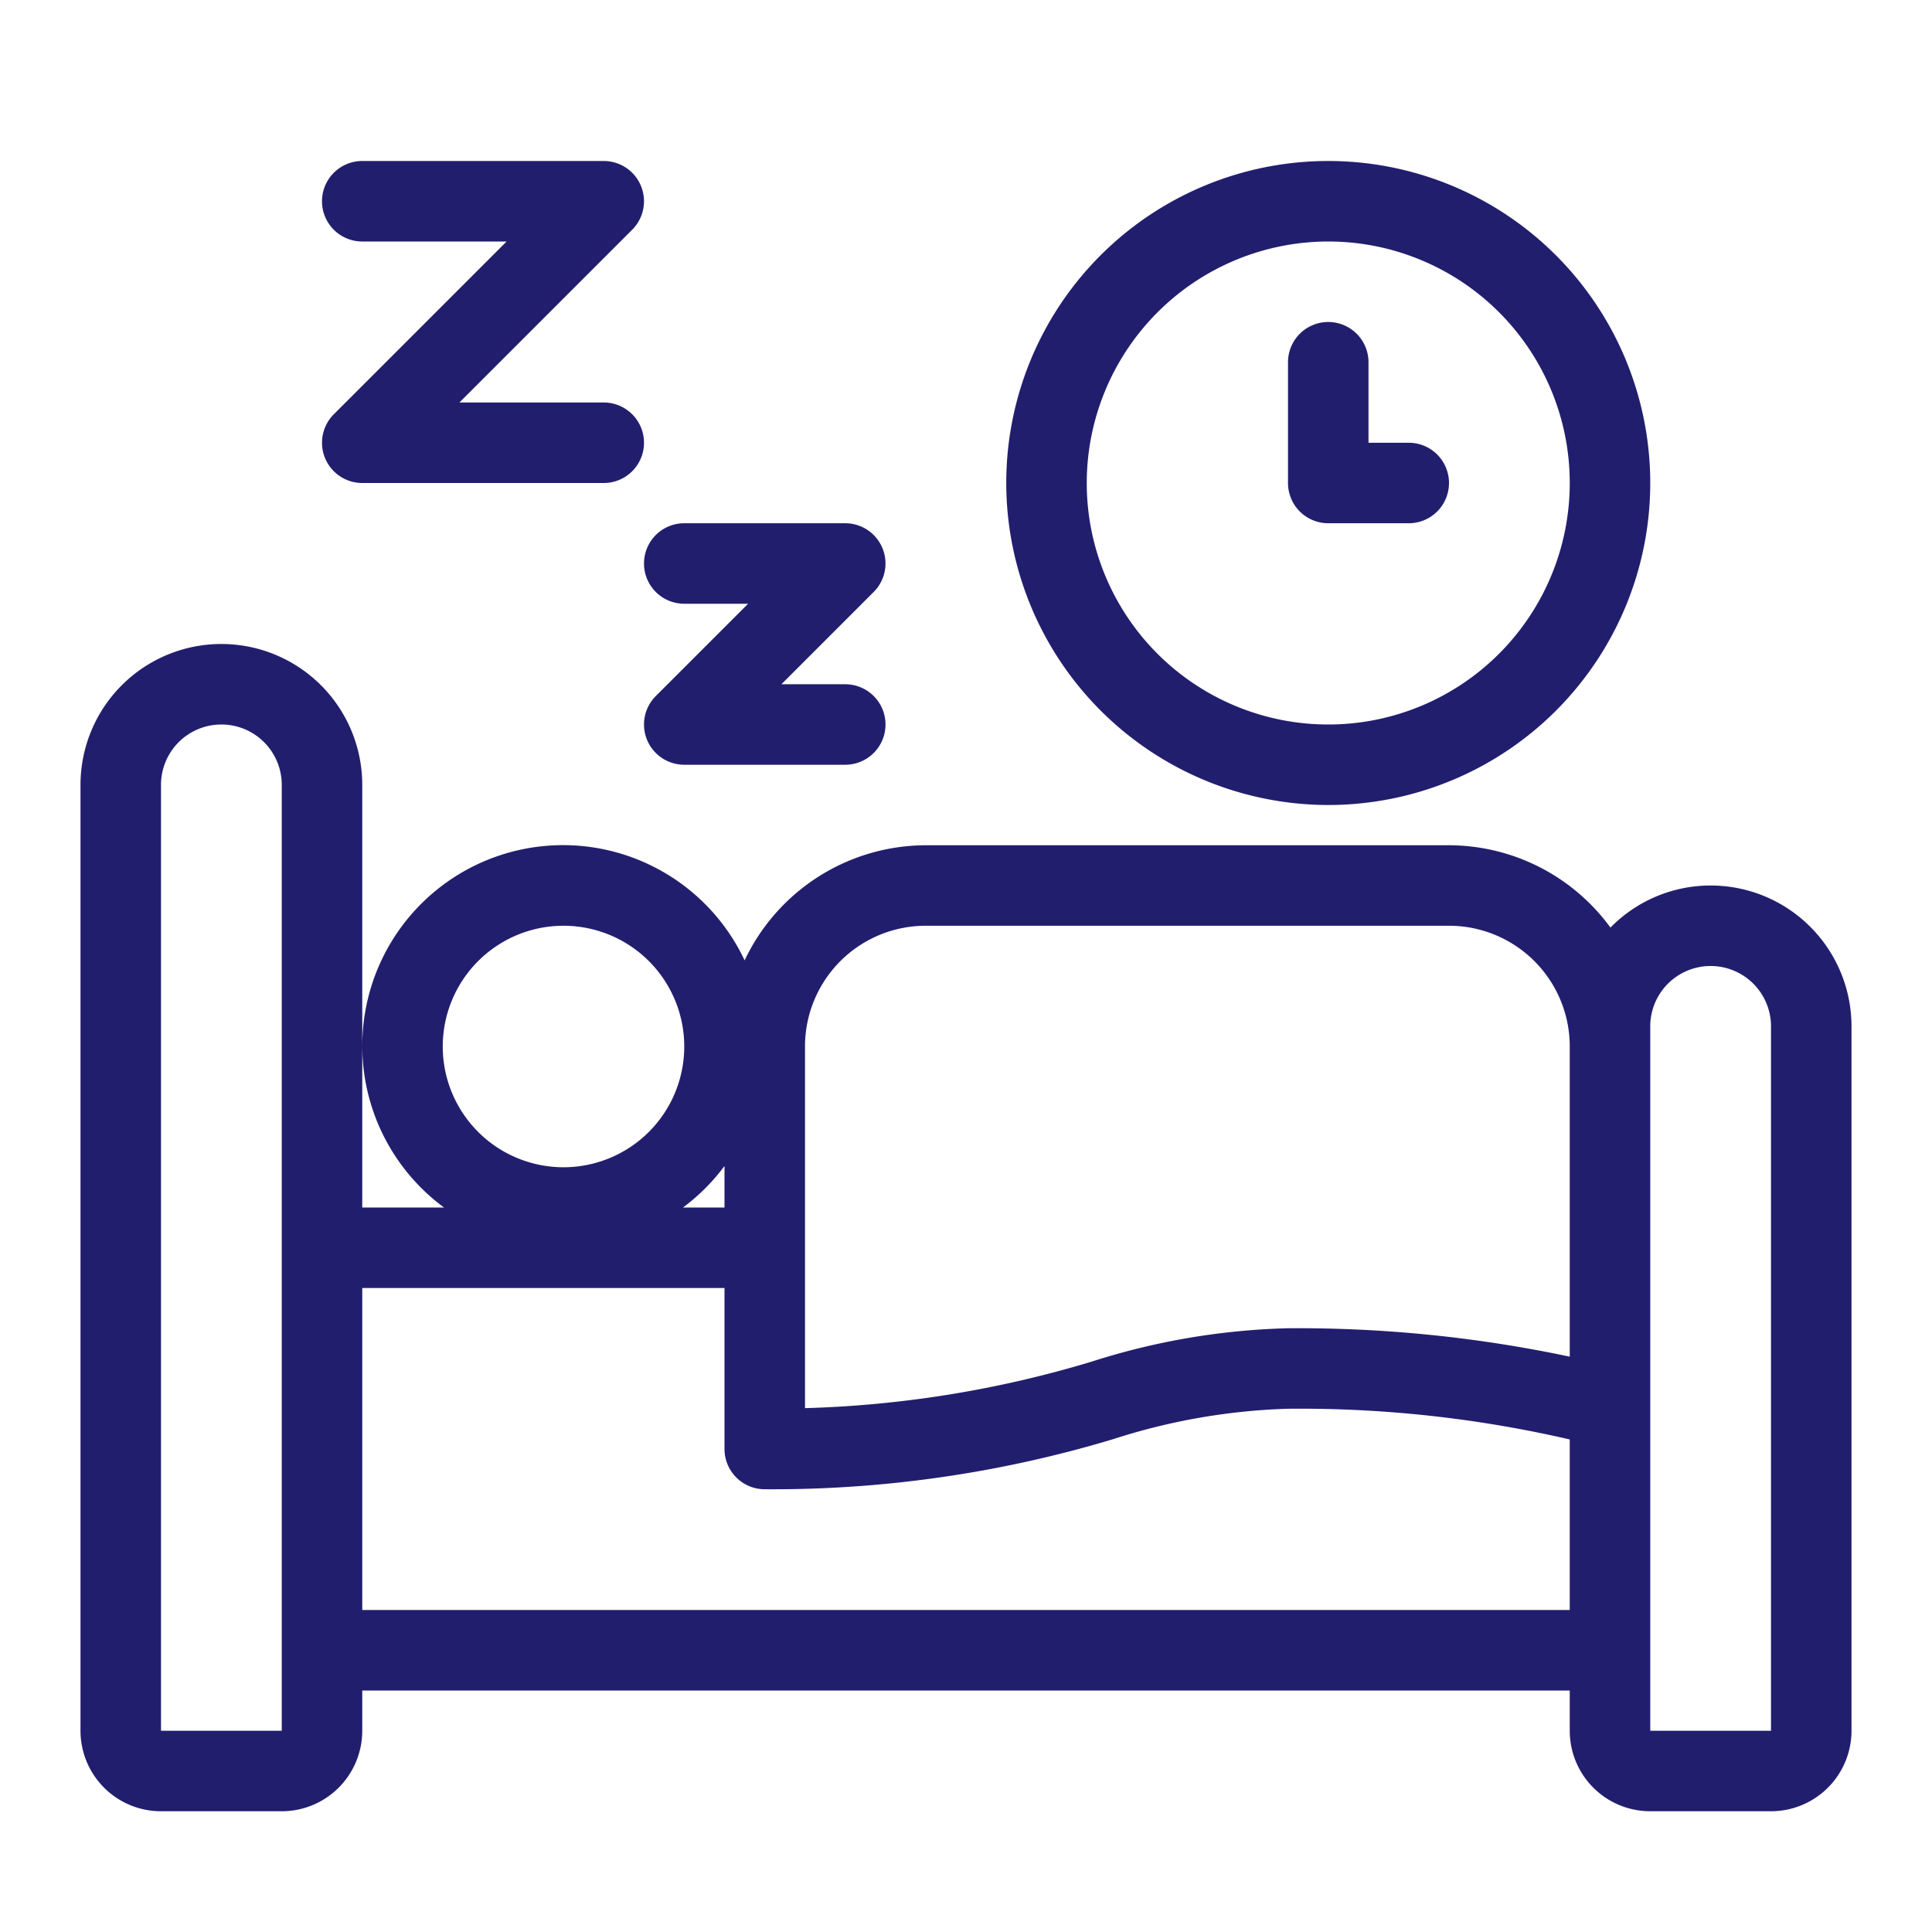
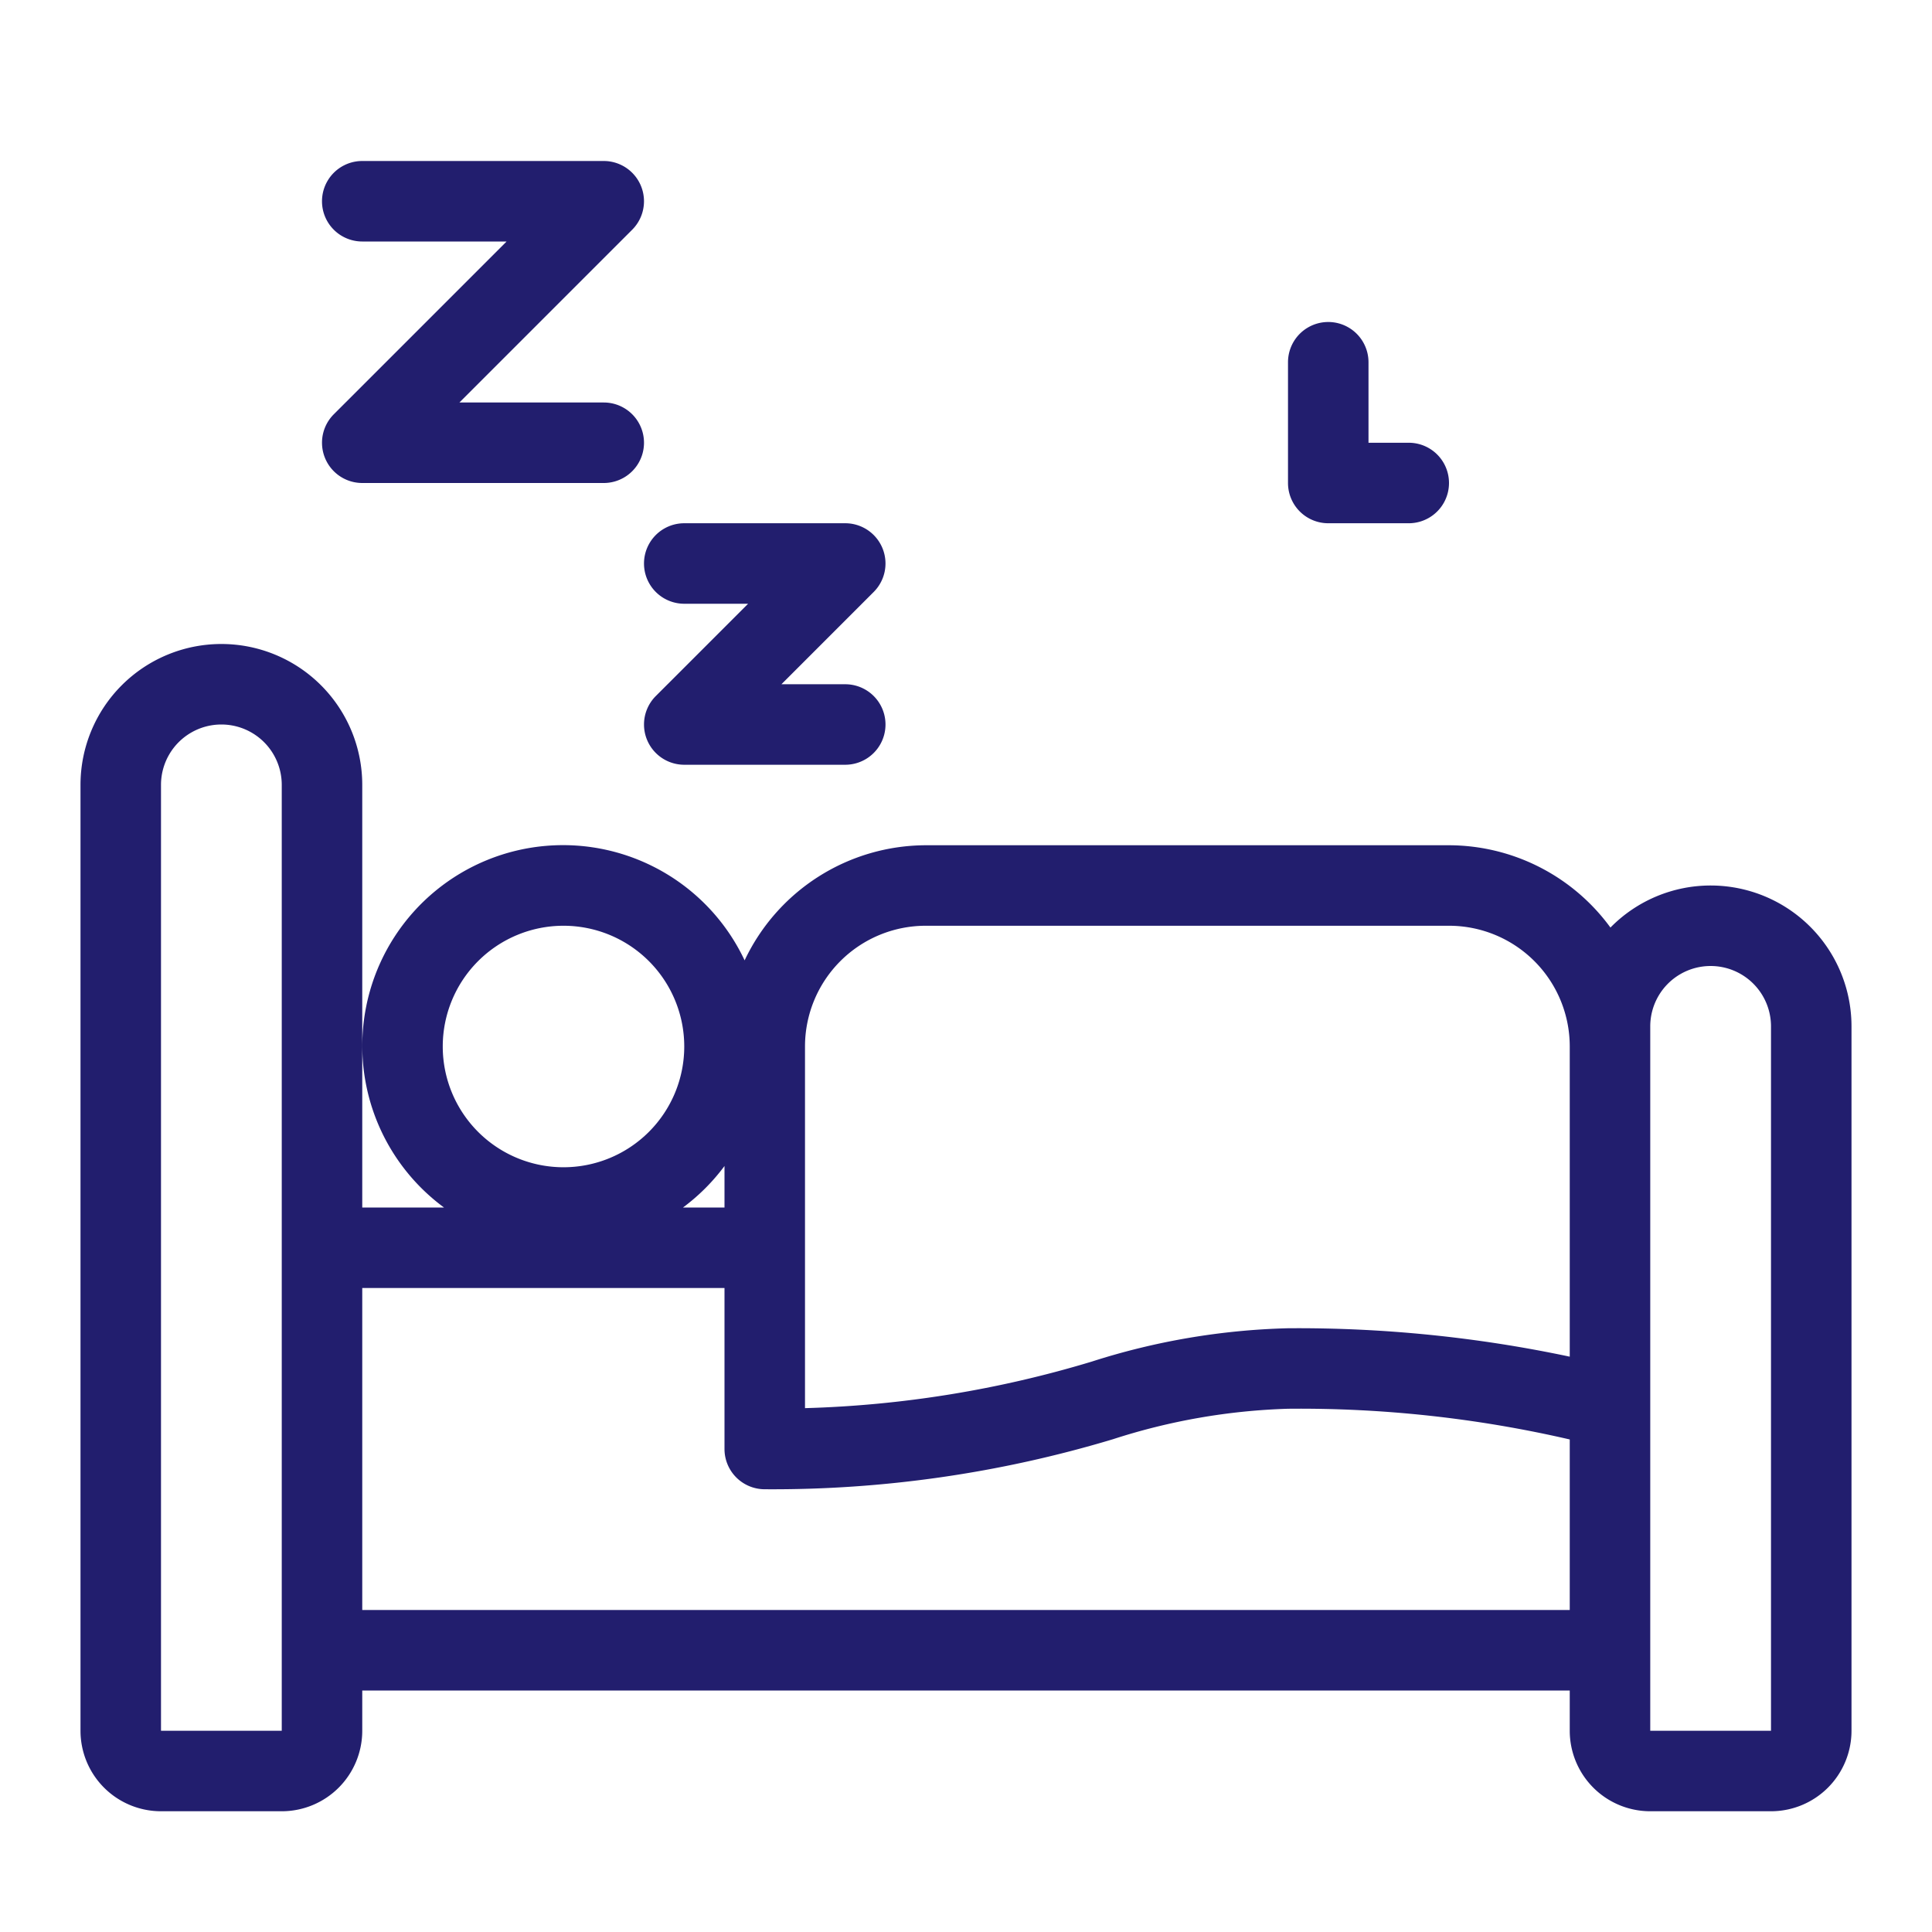
<svg xmlns="http://www.w3.org/2000/svg" id="_1_-_10" data-name="1 - 10" viewBox="0 0 48 48">
  <title>Enough Sleep</title>
  <g id="Enough_Sleep" data-name="Enough Sleep">
    <path d="M42.5,22a3.487,3.487,0,0,0-2.489,1.045A4.979,4.979,0,0,0,36,21H23a4.993,4.993,0,0,0-4.5,2.86A4.987,4.987,0,1,0,11.031,30H9V19.5a3.5,3.5,0,0,0-7,0V43a2,2,0,0,0,2,2H7a2,2,0,0,0,2-2V42H39v1a2,2,0,0,0,2,2h3a2,2,0,0,0,2-2V25.5A3.5,3.5,0,0,0,42.5,22ZM7,43H4V19.5a1.5,1.5,0,0,1,3,0ZM20,26a3,3,0,0,1,3-3H36a3,3,0,0,1,3,3v7.706A32.606,32.606,0,0,0,32,33a17.361,17.361,0,0,0-4.877.829A27.231,27.231,0,0,1,20,34.985Zm-6-3a3,3,0,1,1-3,3A3,3,0,0,1,14,23Zm4,5.969V30H16.969A4.988,4.988,0,0,0,18,28.969ZM9,40V32h9v4a1,1,0,0,0,1,1,29.339,29.339,0,0,0,8.652-1.243A15.6,15.6,0,0,1,32,35a29.8,29.8,0,0,1,7,.763V40Zm35,3H41V25.5a1.5,1.5,0,0,1,3,0Z" id="id_101" style="fill: rgb(34, 30, 110);" />
    <path d="M17,15h1.586l-2.293,2.293A1,1,0,0,0,17,19h4a1,1,0,0,0,0-2H19.414l2.293-2.293A1,1,0,0,0,21,13H17a1,1,0,0,0,0,2Z" id="id_102" style="fill: rgb(34, 30, 110);" />
    <path d="M9,6h3.586L8.293,10.293A1,1,0,0,0,9,12h6a1,1,0,0,0,0-2H11.414l4.293-4.293A1,1,0,0,0,15,4H9A1,1,0,0,0,9,6Z" id="id_103" style="fill: rgb(34, 30, 110);" />
-     <path d="M33,20a8,8,0,1,0-8-8A8.009,8.009,0,0,0,33,20ZM33,6a6,6,0,1,1-6,6A6.006,6.006,0,0,1,33,6Z" id="id_104" style="fill: rgb(34, 30, 110);" />
-     <path d="M33,13h2a1,1,0,0,0,0-2H34V9a1,1,0,0,0-2,0v3A1,1,0,0,0,33,13Z" id="id_105" style="fill: rgb(34, 30, 110);" />
+     <path d="M33,13h2a1,1,0,0,0,0-2H34V9a1,1,0,0,0-2,0v3A1,1,0,0,0,33,13" id="id_105" style="fill: rgb(34, 30, 110);" />
  </g>
</svg>